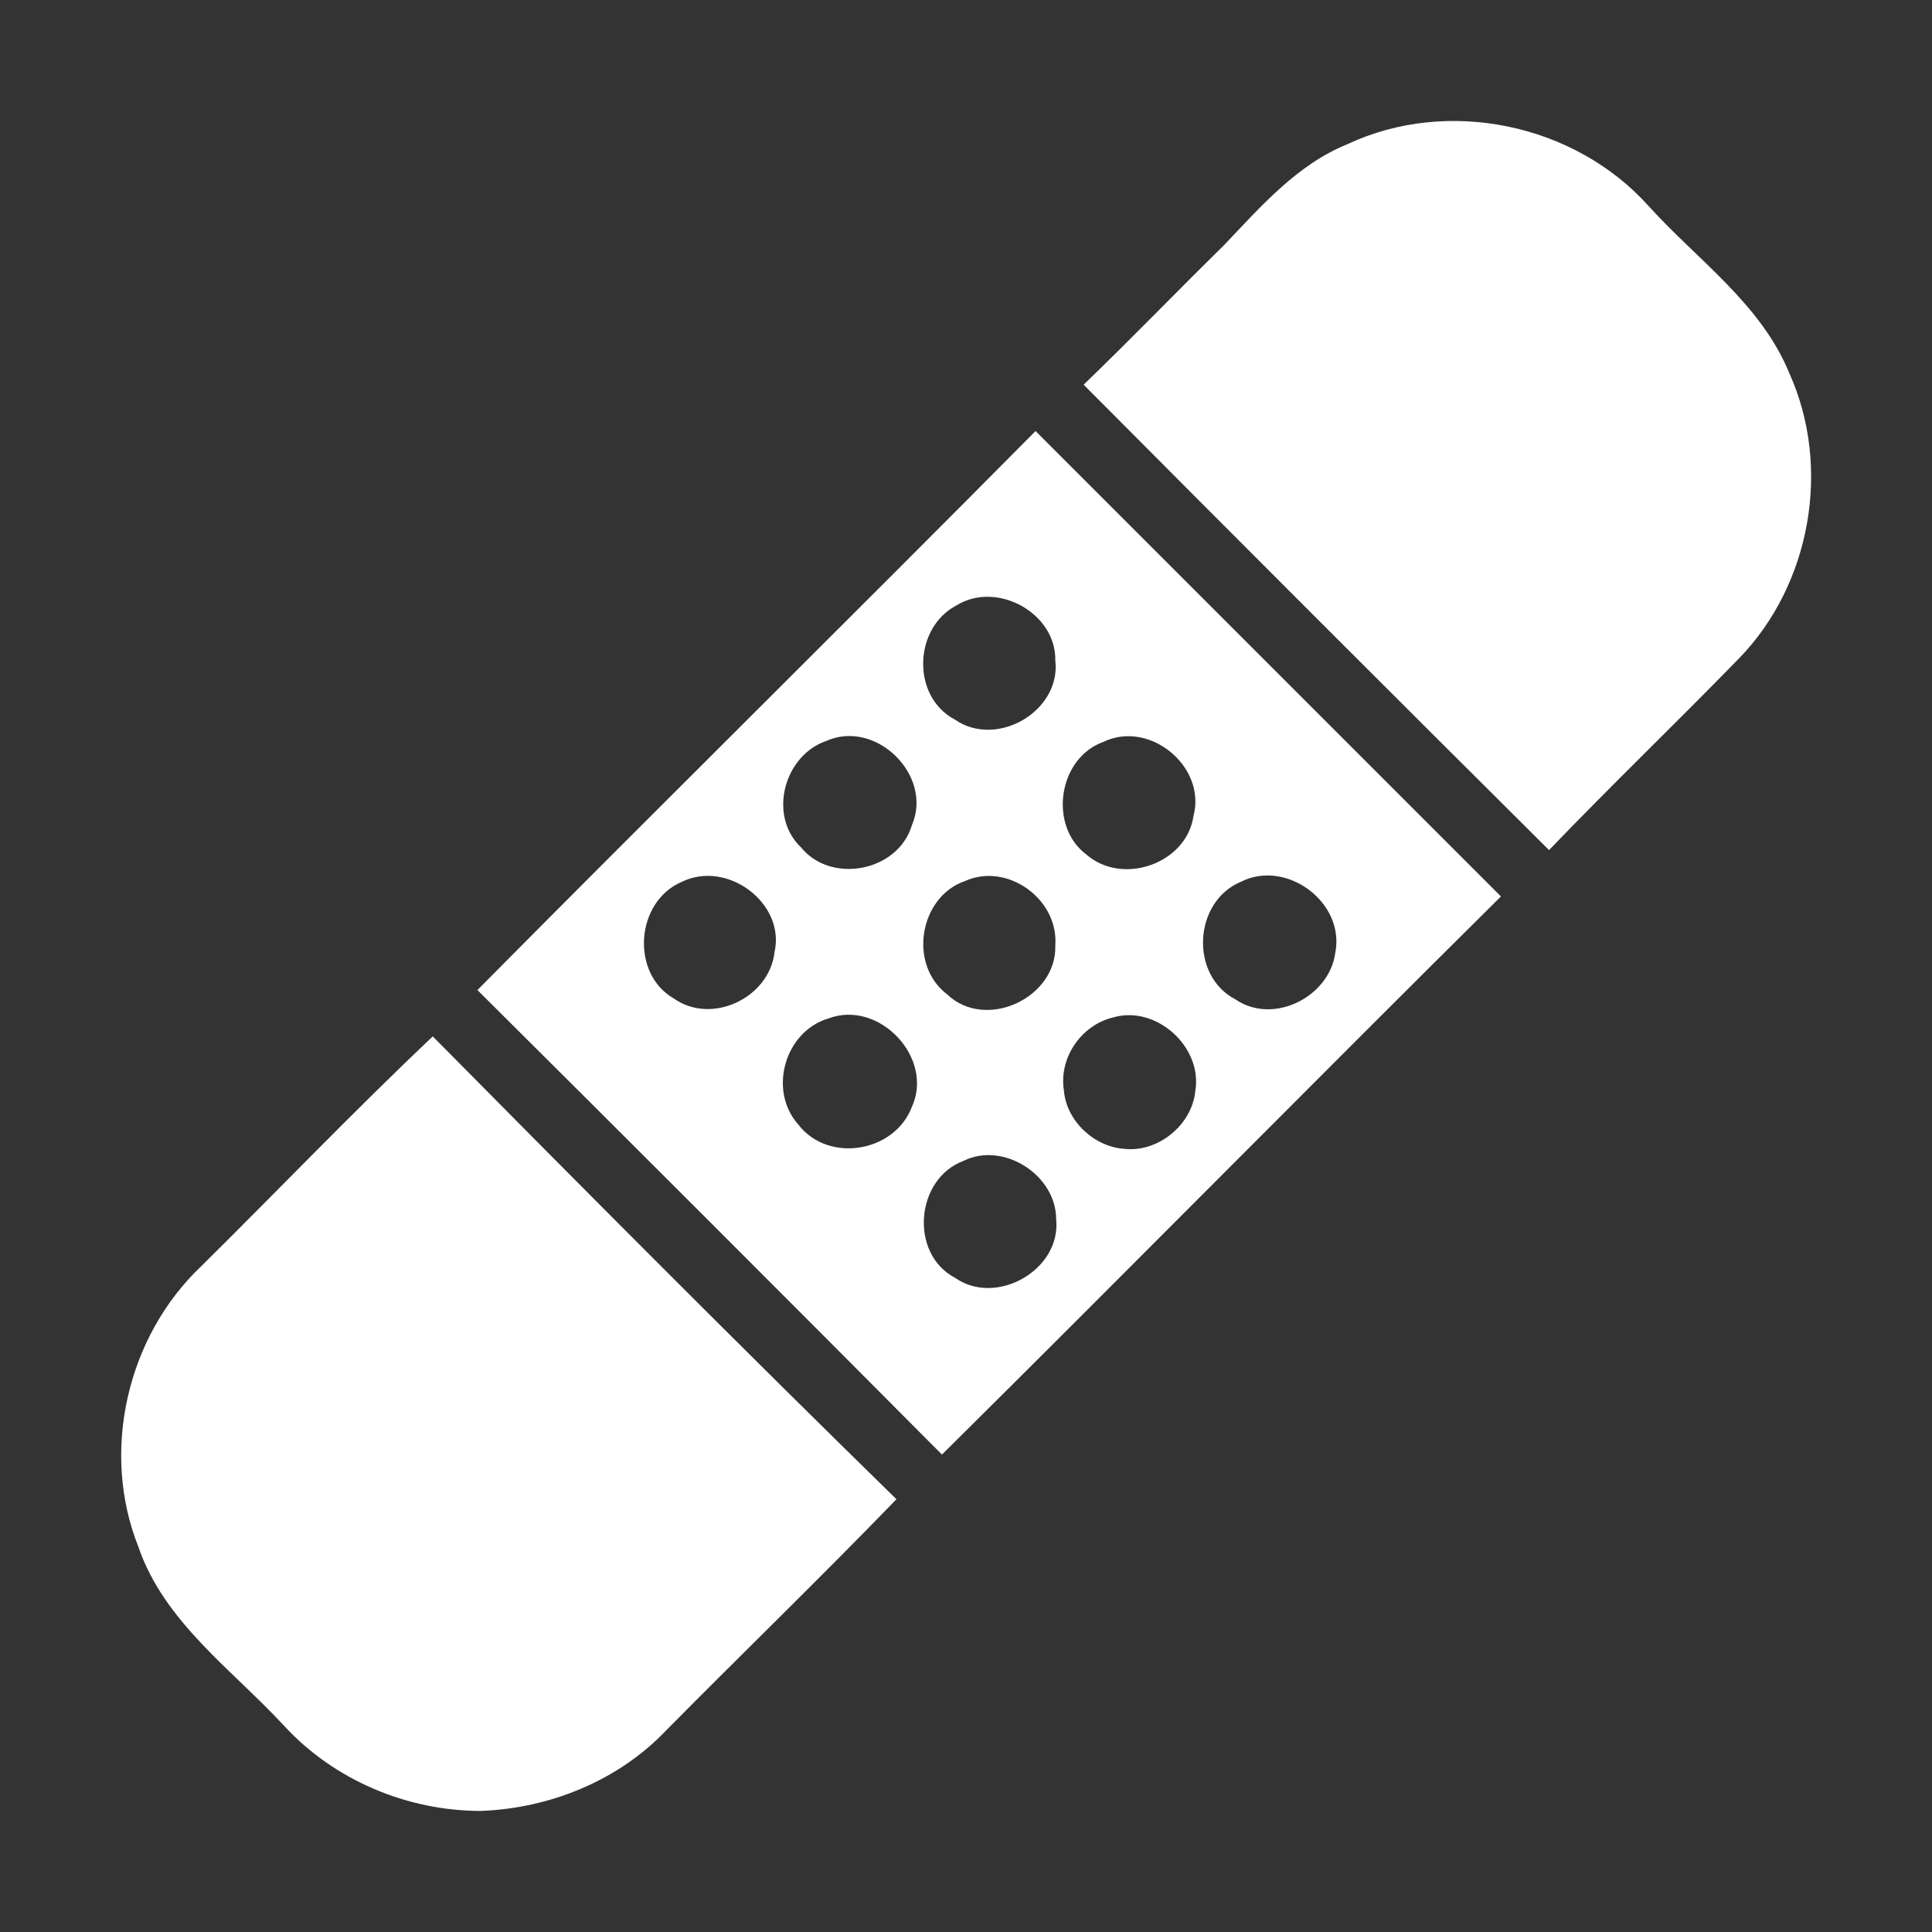
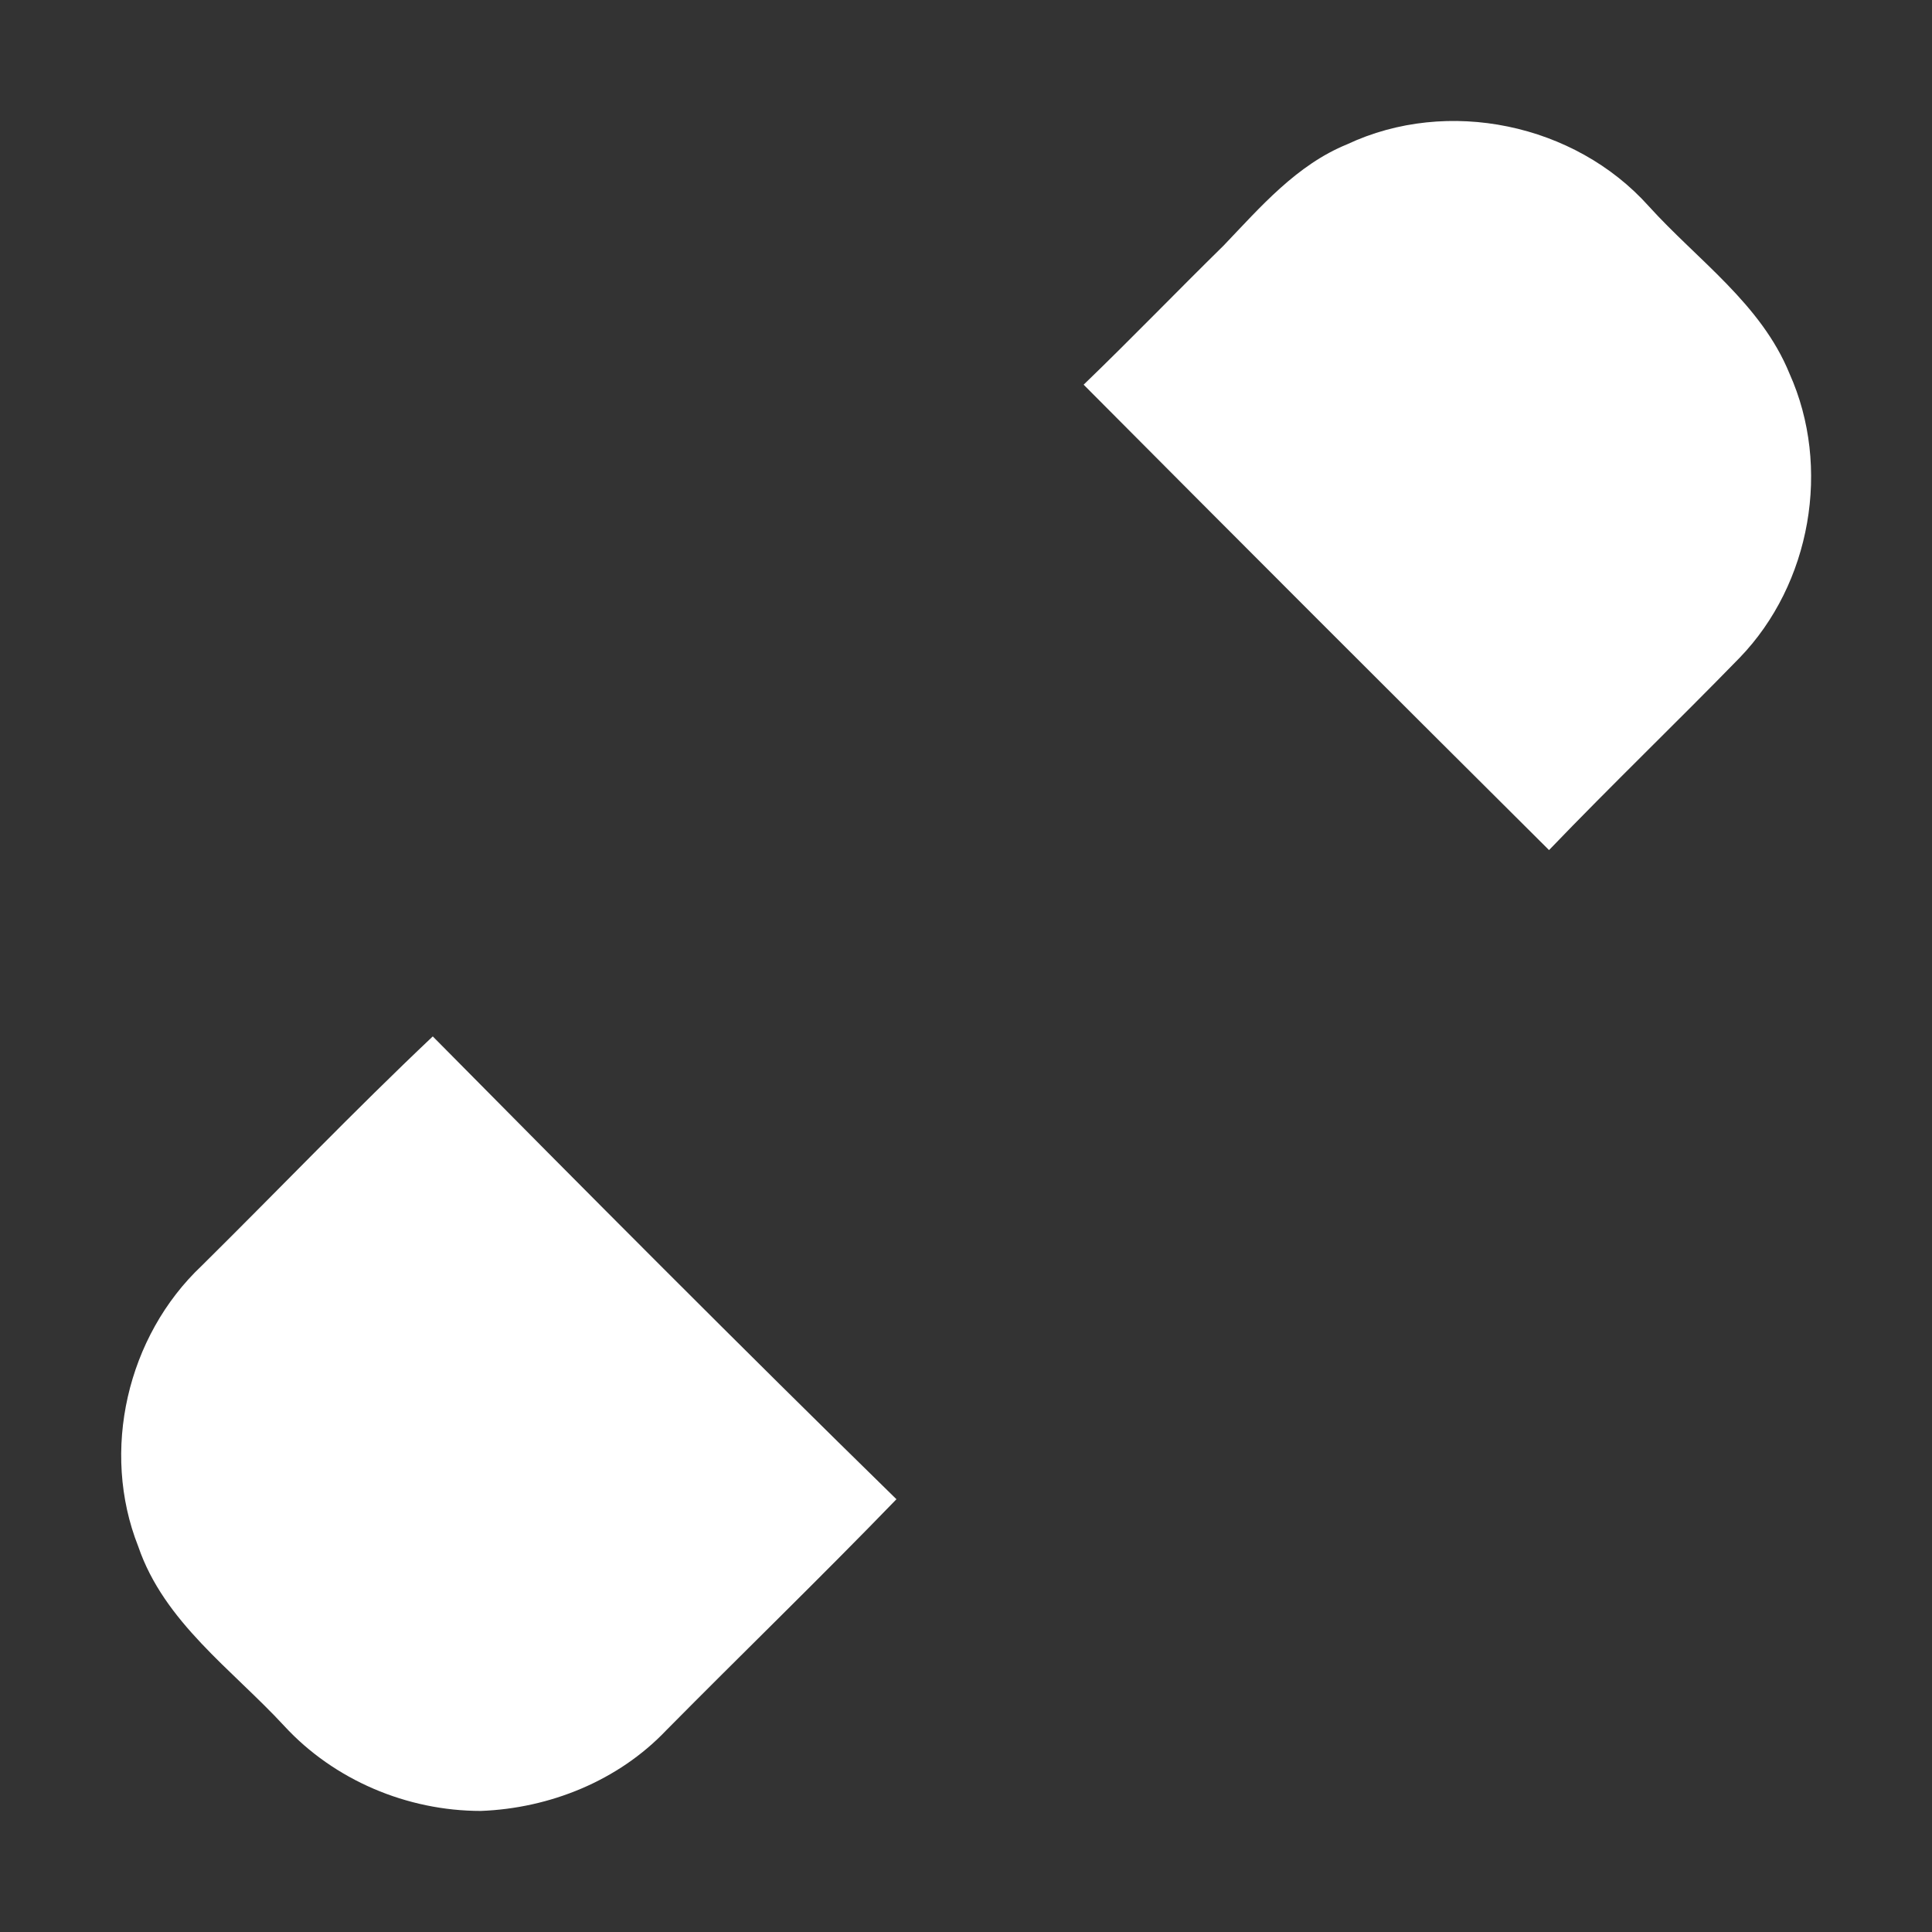
<svg xmlns="http://www.w3.org/2000/svg" version="1.1" id="Layer_1" x="0px" y="0px" viewBox="0 0 225 225" style="enable-background:new 0 0 225 225;" xml:space="preserve">
  <rect x="0" y="0" width="225" height="225" fill="#333333" stroke="none" />
  <style type="text/css">
	.st0{fill:#FFFFFF;}
</style>
-   <path class="st0" d="M111.4,70.5c-5,2.6-5.3,10.6-0.2,13.3c4.9,3.4,12.4-1,11.7-6.9C123,71.4,116.1,67.6,111.4,70.5 M96.2,86.3  c-4.9,1.7-6.8,8.7-2.9,12.4c3.5,4.3,11.3,2.8,12.9-2.6C108.7,90.3,102,83.7,96.2,86.3 M128.5,86.4c-5.3,1.9-6.4,9.8-2,13.1  c4.2,3.7,11.7,1.1,12.5-4.5C140.5,89.3,133.9,83.8,128.5,86.4 M79.4,102.7c-5.4,2.3-6,10.7-0.9,13.6c4.4,3.1,11.1-0.1,11.7-5.4  C91.5,105.2,84.7,100.1,79.4,102.7 M112.4,102.6c-5.3,1.8-6.7,9.7-2.1,13.2c4.5,4.3,12.8,0.4,12.6-5.7  C123.3,104.7,117.3,100.4,112.4,102.6 M144.5,102.7c-5.5,2.3-6,10.9-0.6,13.7c4.4,3,10.9-0.3,11.6-5.4  C156.7,105.1,149.8,100,144.5,102.7 M96.5,118.6c-5.1,1.5-7.1,8.4-3.5,12.4c3.5,4.5,11.2,3.2,13.2-2.1  C108.8,123.2,102.4,116.4,96.5,118.6 M129.6,118.5c-3.7,0.9-6.3,4.7-5.7,8.5c0.3,3.6,3.6,6.6,7.1,6.8c3.9,0.4,7.8-2.8,8.2-6.7  C140.1,121.9,134.6,117,129.6,118.5 M112.2,135.2c-5.6,2.1-6.3,10.8-1,13.6c4.8,3.4,12.4-0.9,11.8-6.8  C123,136.8,116.8,132.9,112.2,135.2z M55.6,115.3C77.2,93.5,99,72,120.6,50.2c18.1,18.1,36.1,36.1,54.2,54.2  c-21.8,21.6-43.3,43.4-65.1,65C91.7,151.3,73.7,133.3,55.6,115.3" />
  <path class="st0" d="M156.9,16.8c11.7-5.5,26.5-2.4,35.1,7.2c5.7,6.3,13.1,11.4,16.4,19.5c4.9,10.9,2.5,24.5-5.8,33.1  c-7.3,7.5-14.9,14.8-22.2,22.4c-18.1-18-36.2-36.1-54.2-54.2c5.5-5.3,10.8-10.8,16.3-16.2C146.8,24.1,151,19.2,156.9,16.8z" />
  <path class="st0" d="M23.5,147.4c9-8.9,17.7-18,26.9-26.7c17.9,18.1,35.8,36.1,54,53.9c-8.8,9.1-17.9,17.9-26.8,26.9  c-5.6,5.9-13.6,9.1-21.6,9.4c-8.6,0-17.1-3.6-22.9-9.9c-6.1-6.6-14-12.1-17-20.9C11.7,169,14.8,155.6,23.5,147.4z" />
</svg>